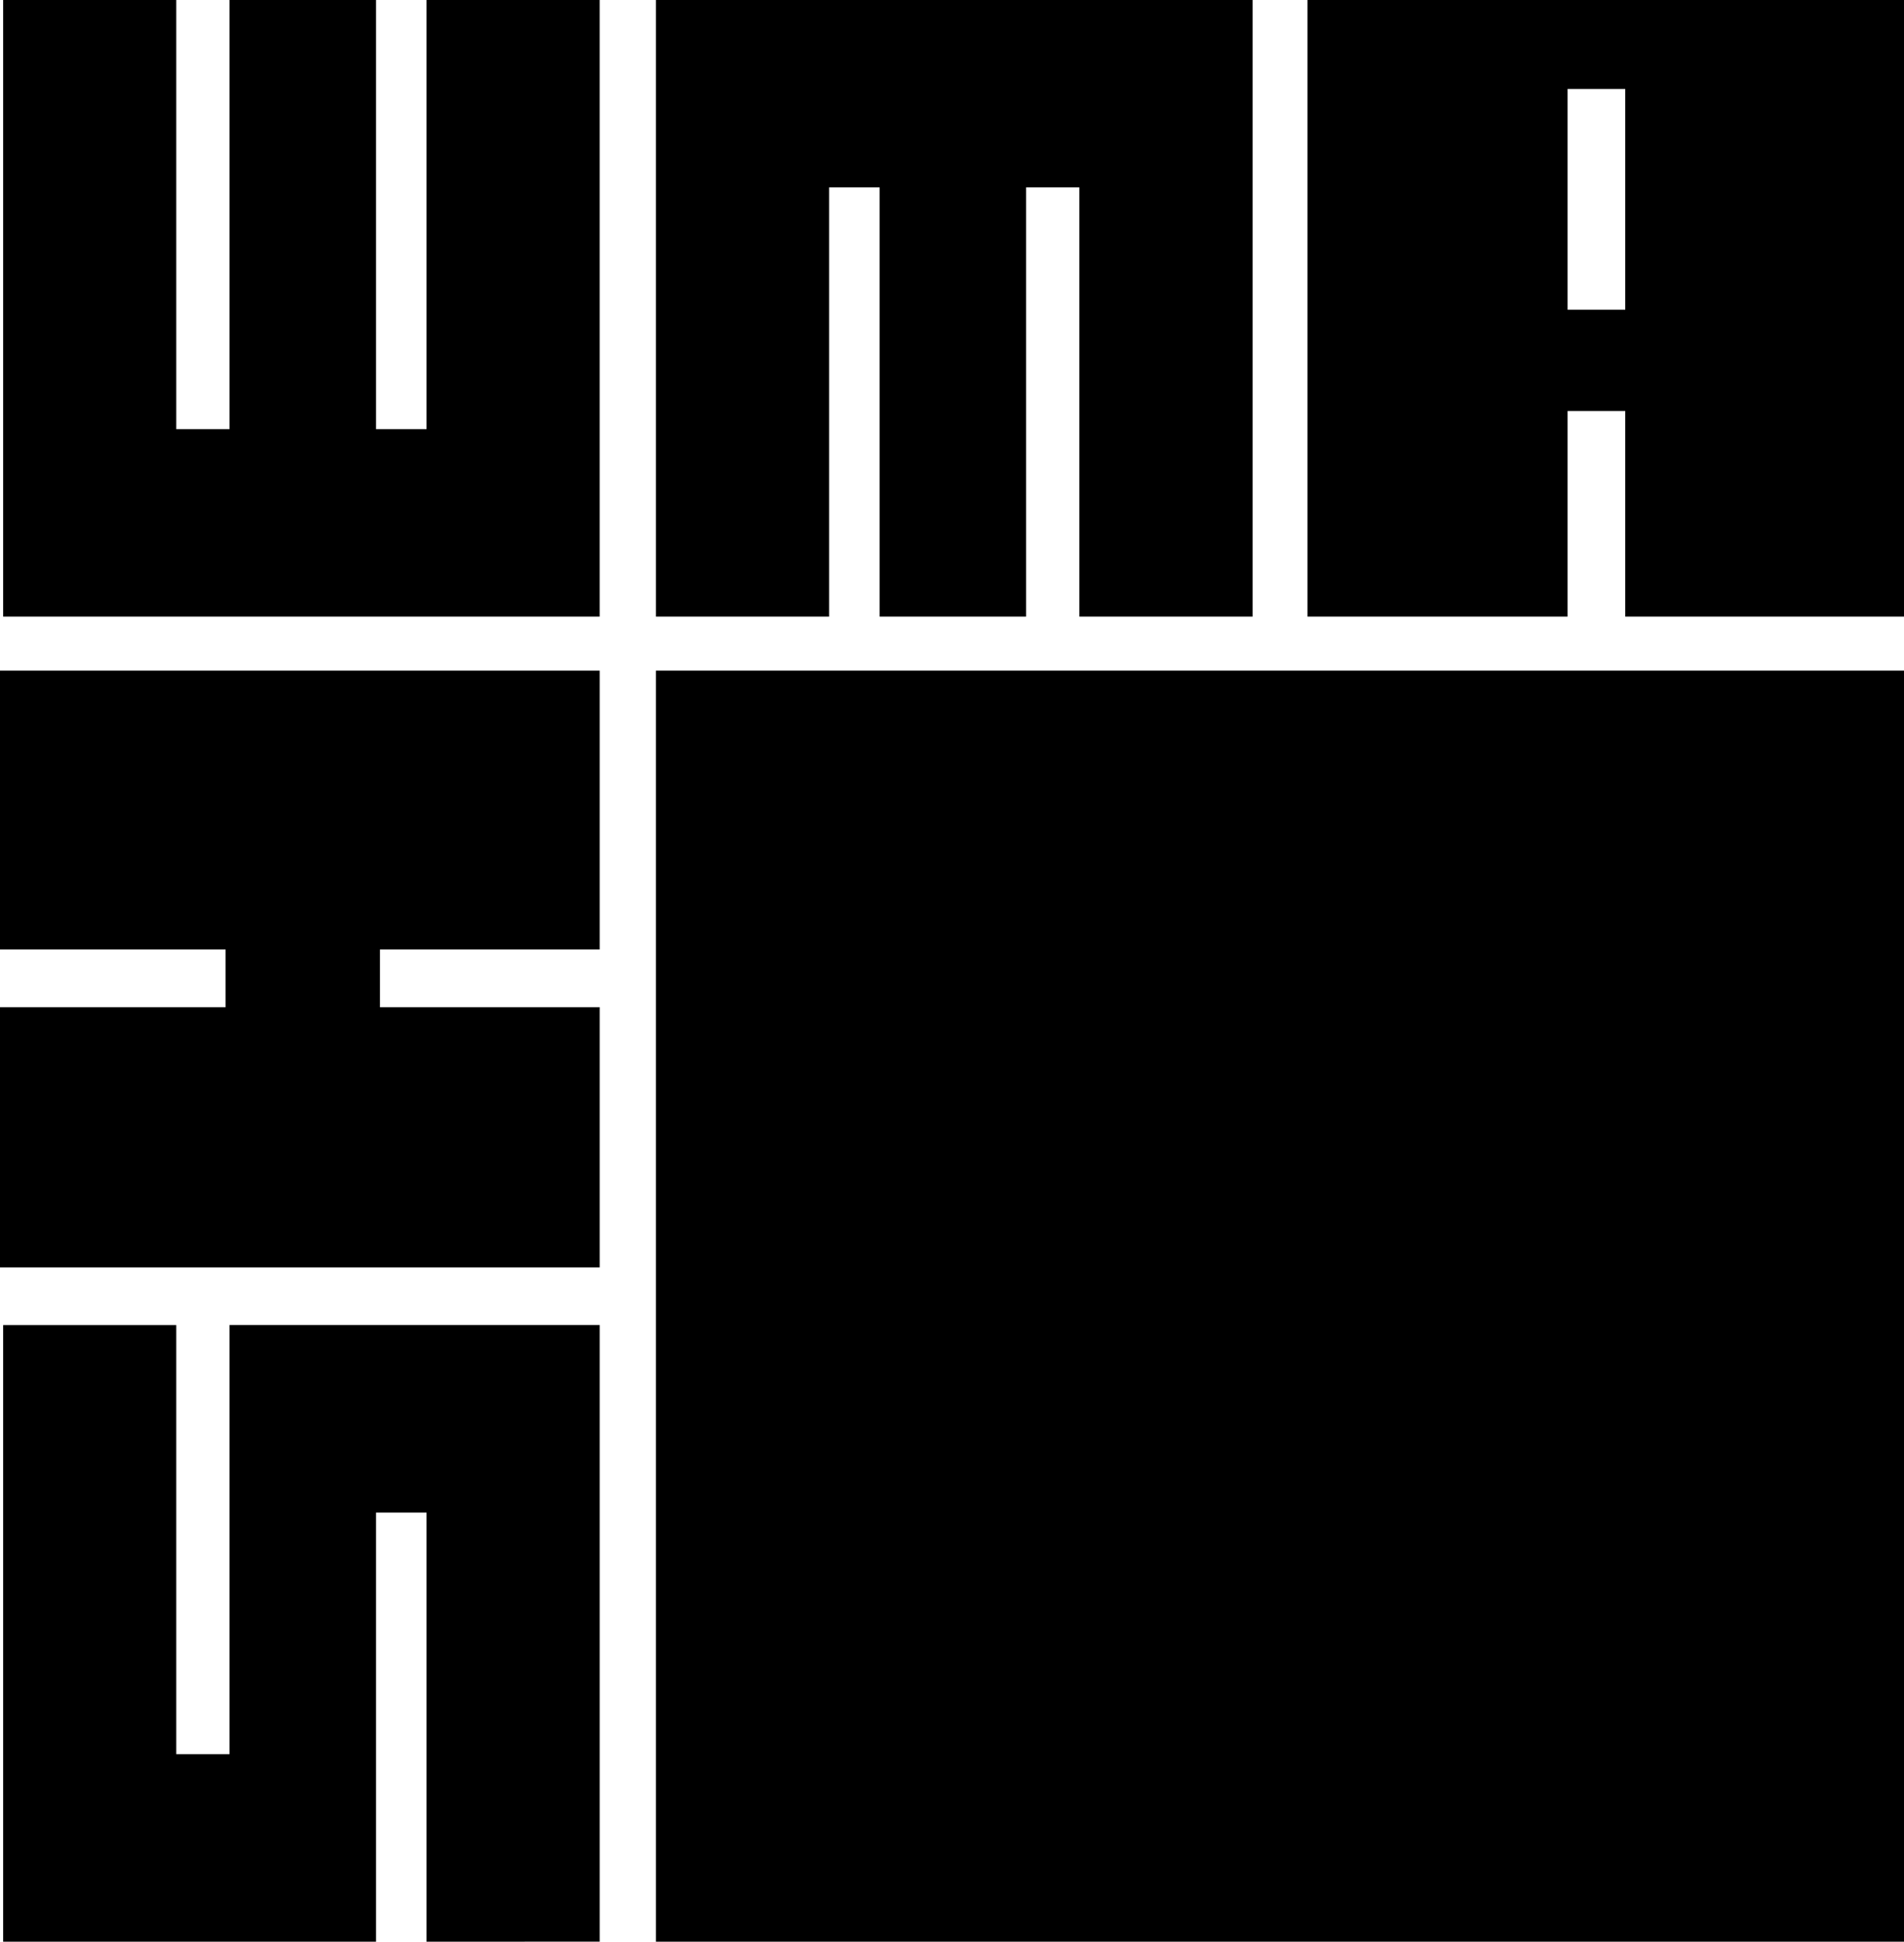
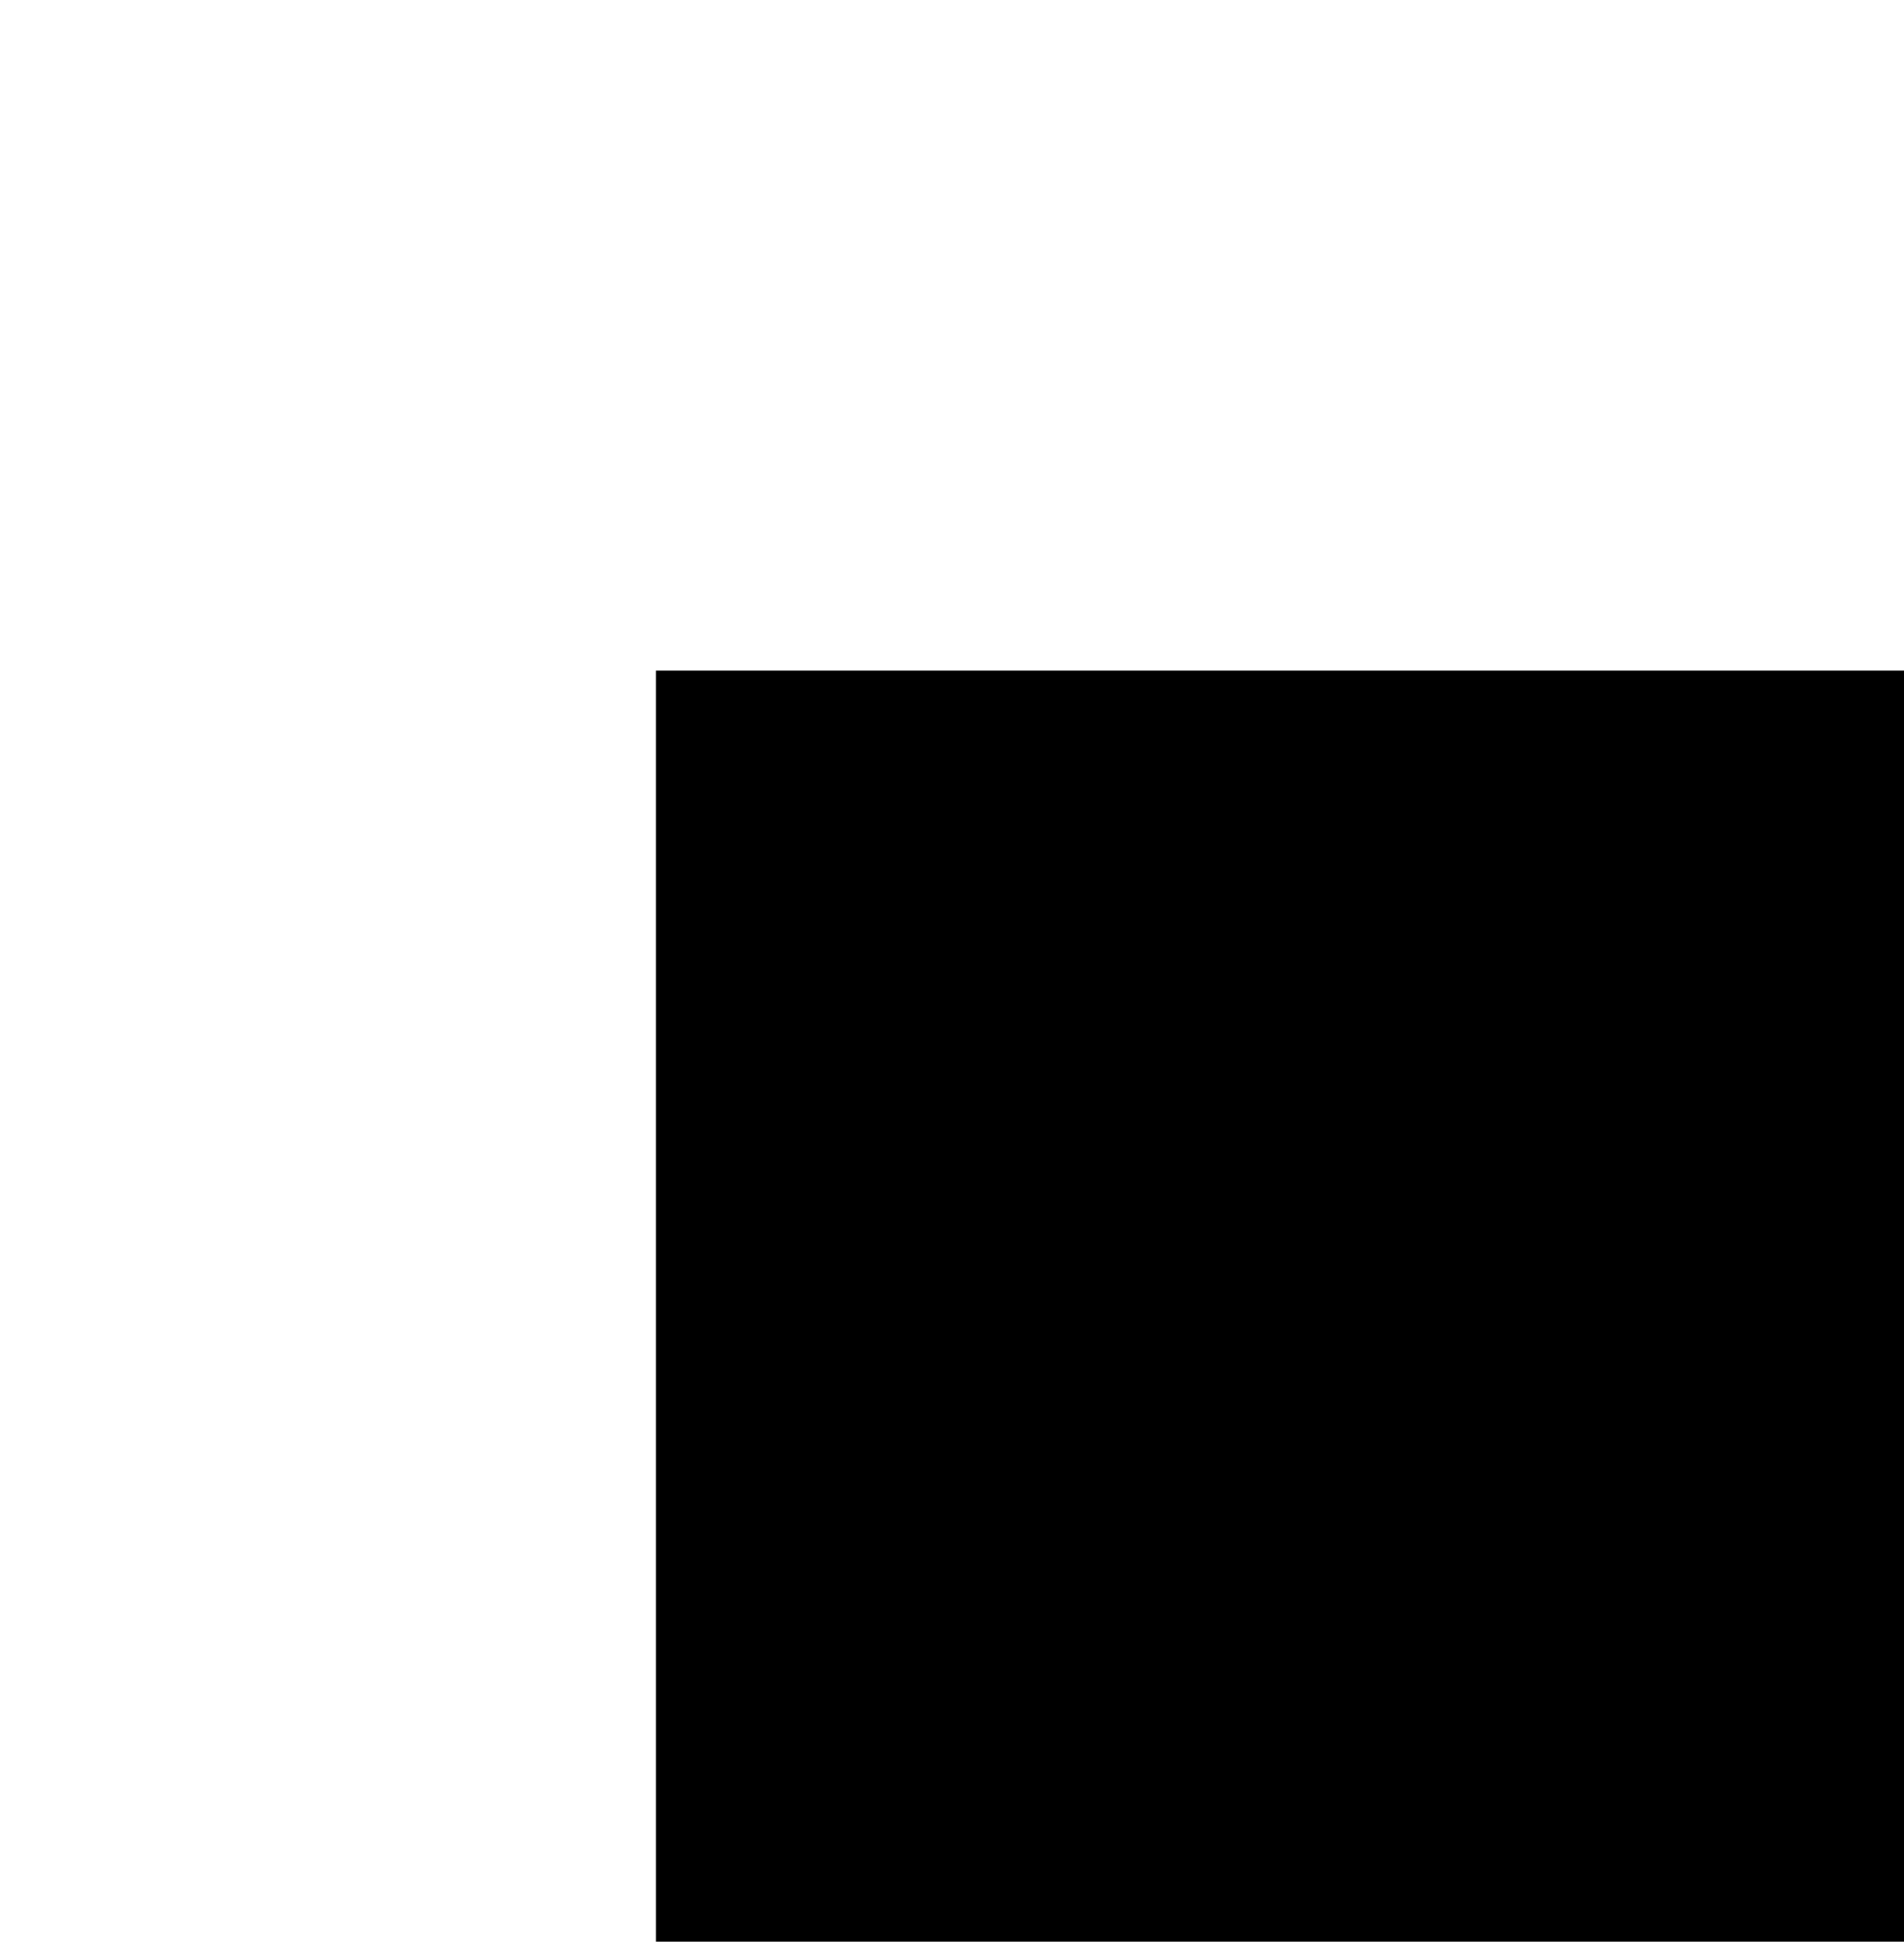
<svg xmlns="http://www.w3.org/2000/svg" width="92.65" height="94.451" viewBox="0 0 92.65 94.451">
  <g id="Groupe_392" data-name="Groupe 392" transform="translate(252.048 1075.101)">
-     <path id="Tracé_1123" data-name="Tracé 1123" d="M-251.628-1045.108V-1075.1h8.424v20.875h2.592V-1075.1h7.128v20.875h2.459V-1075.1h8.424v29.993Z" transform="translate(-0.267)" fill="#000" />
-     <path id="Tracé_1124" data-name="Tracé 1124" d="M-231.025-868.379v-20.875h-2.459v20.875h-18.144v-29.994h8.424V-877.5h2.592v-20.875H-222.6v29.994Z" transform="translate(-0.267 -112.271)" fill="#000" />
-     <path id="Tracé_1125" data-name="Tracé 1125" d="M-143.929-1045.108v-20.875h-2.592v20.875h-7.128v-20.875h-2.459v20.875h-8.425V-1075.1H-135.5v29.993Z" transform="translate(-55.596)" fill="#000" />
-     <path id="Tracé_1126" data-name="Tracé 1126" d="M-62.147-1045.108v-10h-2.807v10H-77.611V-1075.1h29.028v29.993Zm-2.807-14.927h2.807v-10.741h-2.807Z" transform="translate(-110.815 0)" fill="#000" />
-     <path id="Tracé_1127" data-name="Tracé 1127" d="M-252.048-956.629v-12.657h10.978v-2.807h-10.978v-13.564h29.181v13.564H-233.56v2.807h10.693v12.657Z" transform="translate(0 -56.821)" fill="#000" />
    <rect id="Rectangle_195" data-name="Rectangle 195" width="60.731" height="61.828" transform="translate(-220.129 -1042.478)" fill="#000" />
  </g>
</svg>